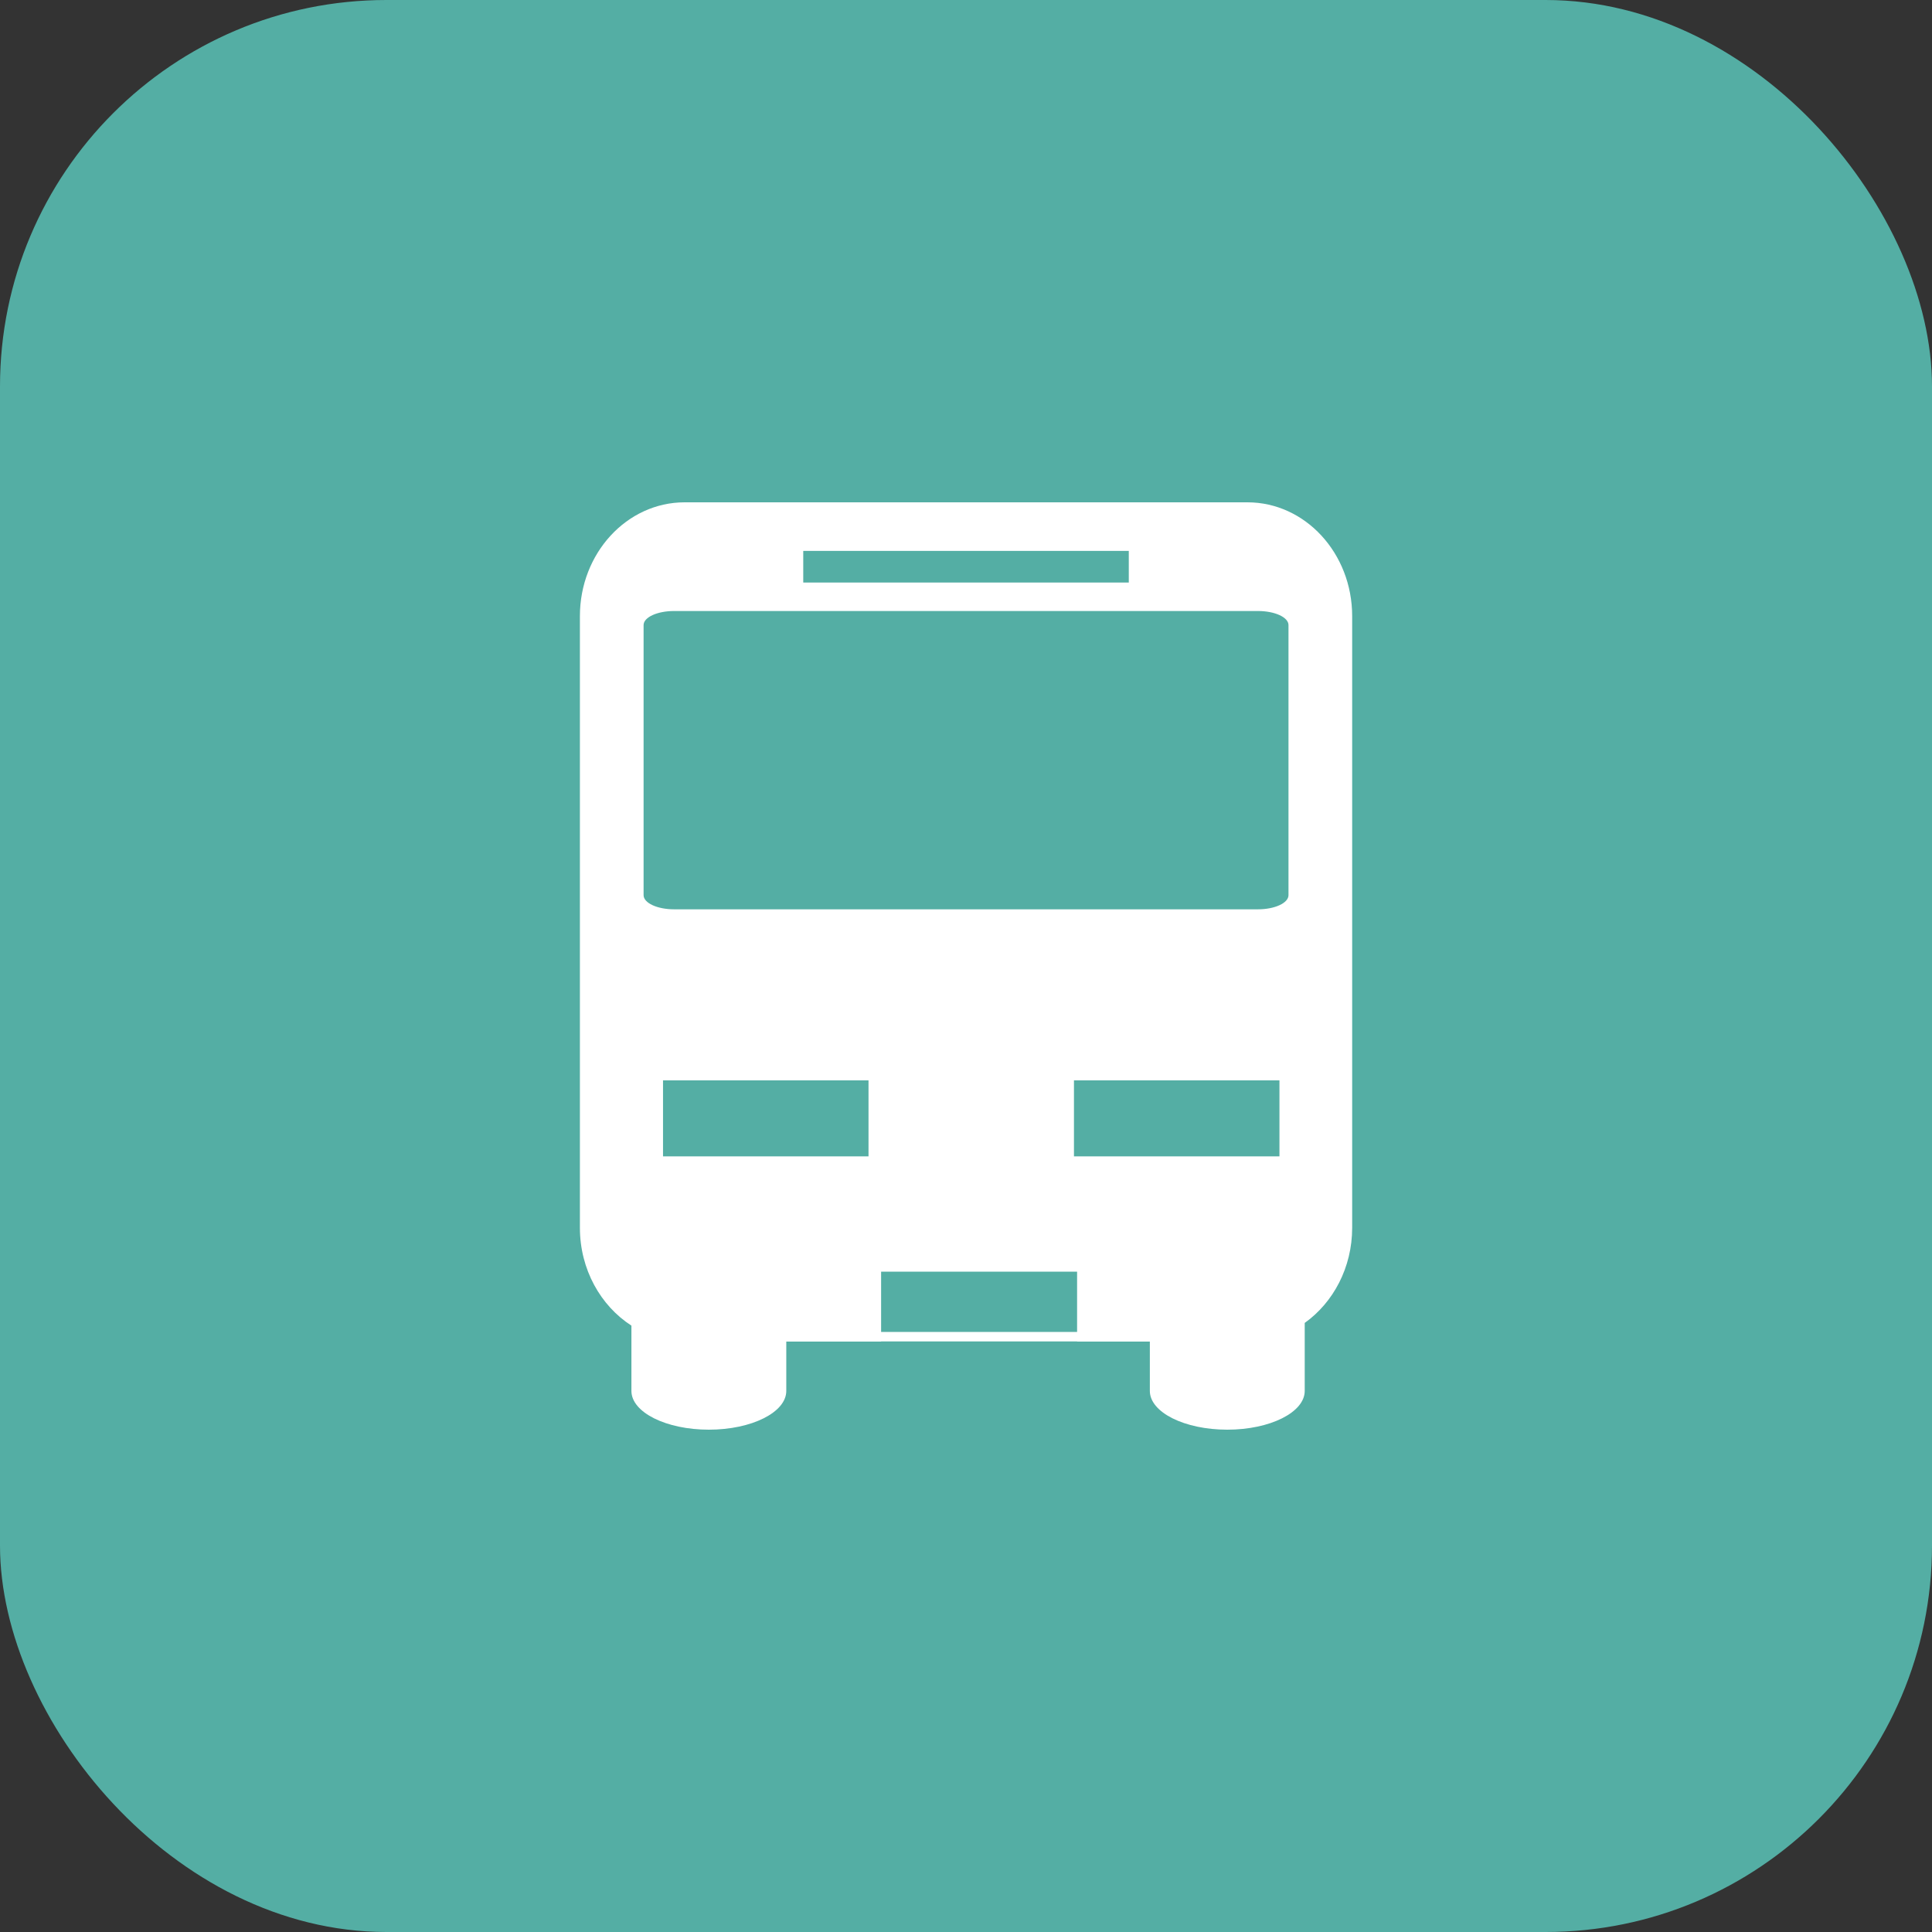
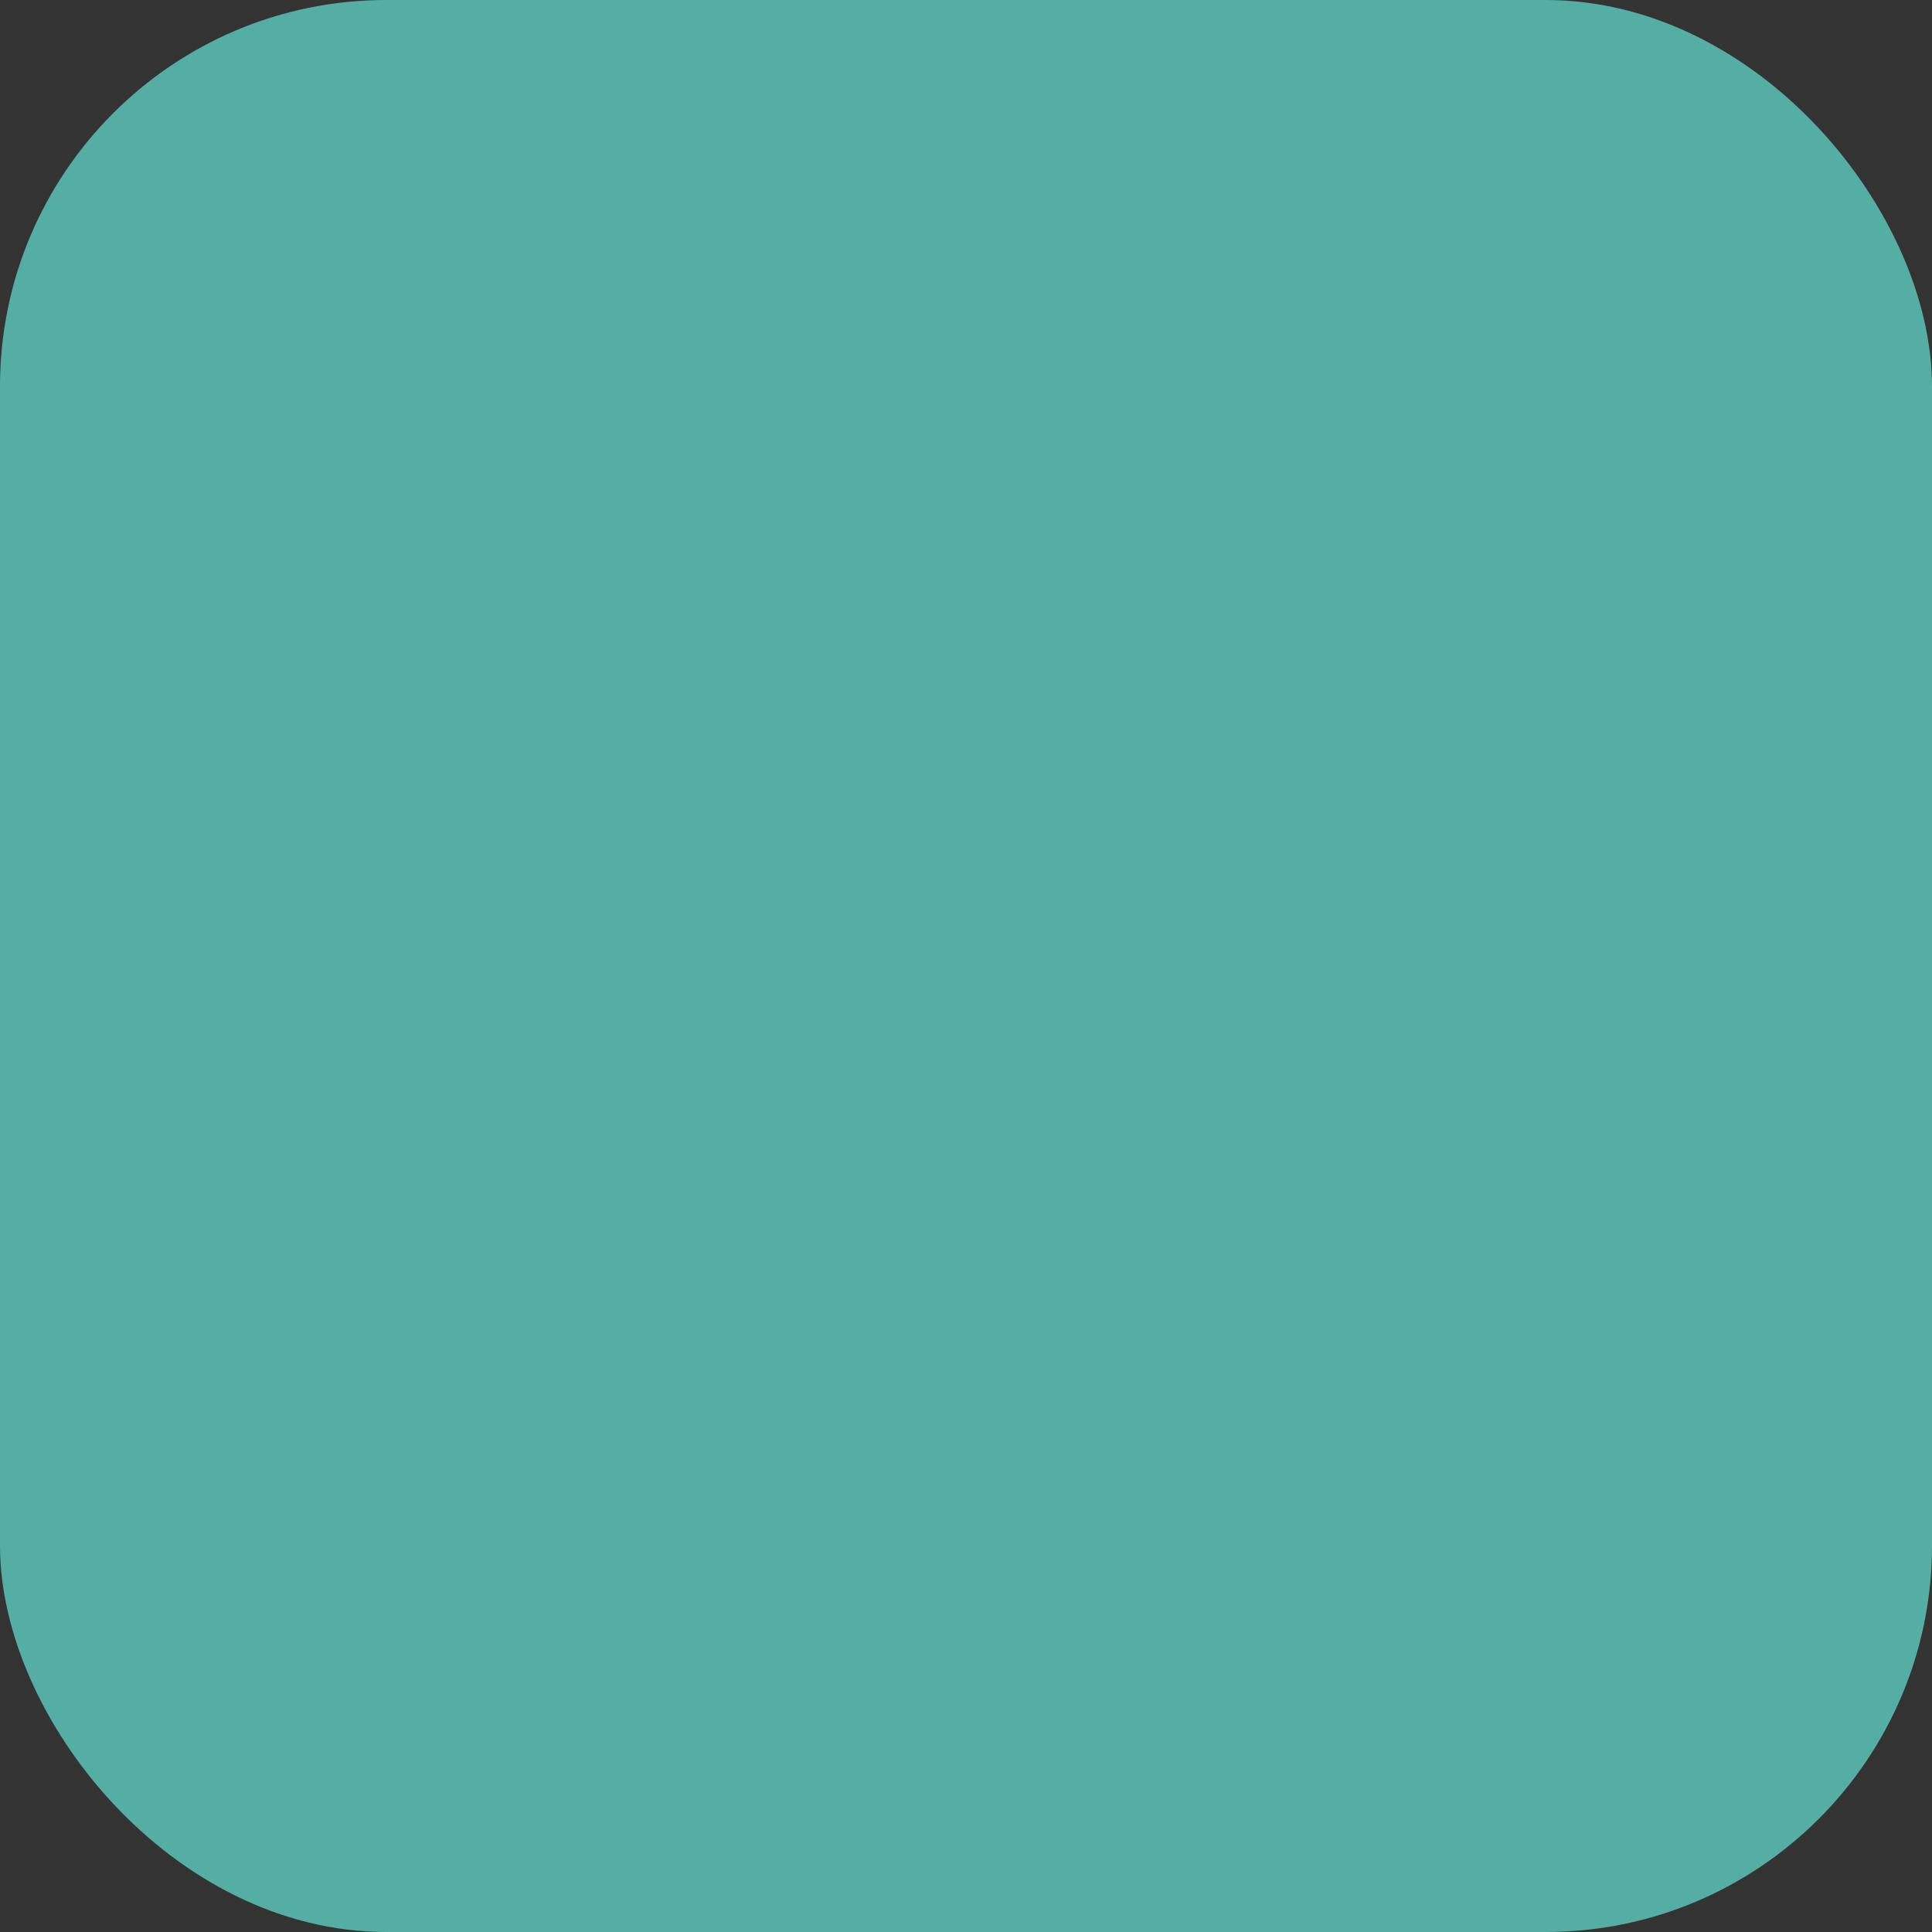
<svg xmlns="http://www.w3.org/2000/svg" width="50" height="50" viewBox="0 0 50 50" fill="none">
  <rect x="0" y="0" width="50" height="50" fill="#333333" stroke="none" />
  <rect width="50" height="50" rx="10" fill="#54AEA4" />
  <g clip-path="url(#clip0_359_1979)">
-     <path d="M32.283 13H17.718C16.222 13 15.008 14.319 15.008 15.945V31.774C15.008 32.853 15.545 33.794 16.341 34.307V35.997C16.341 36.551 17.238 37 18.345 37C19.452 37 20.349 36.551 20.349 35.997V34.72H22.803V34.716H27.875V34.72H29.758V35.997C29.758 36.551 30.655 37 31.762 37C32.869 37 33.766 36.551 33.766 35.997V34.237C34.504 33.711 34.994 32.805 34.994 31.774V15.945C34.994 14.319 33.78 13 32.283 13ZM20.788 14.258H29.213V15.076H20.788V14.258ZM17.159 29.927V27.96H22.477V29.927H17.159ZM22.803 34.47V32.91H27.875V34.47H22.803ZM33.112 29.927H27.794V27.96H33.112V29.927ZM33.346 23.167C33.346 23.369 32.993 23.533 32.556 23.533H17.445C17.009 23.533 16.656 23.369 16.656 23.167V16.177C16.656 15.975 17.009 15.813 17.445 15.813H32.556C32.993 15.813 33.346 15.975 33.346 16.177V23.167Z" fill="white" />
-   </g>
+     </g>
  <defs>
    <clipPath id="clip0_359_1979">
-       <rect width="24" height="24" fill="white" transform="translate(13 13)" />
-     </clipPath>
+       </clipPath>
  </defs>
</svg>